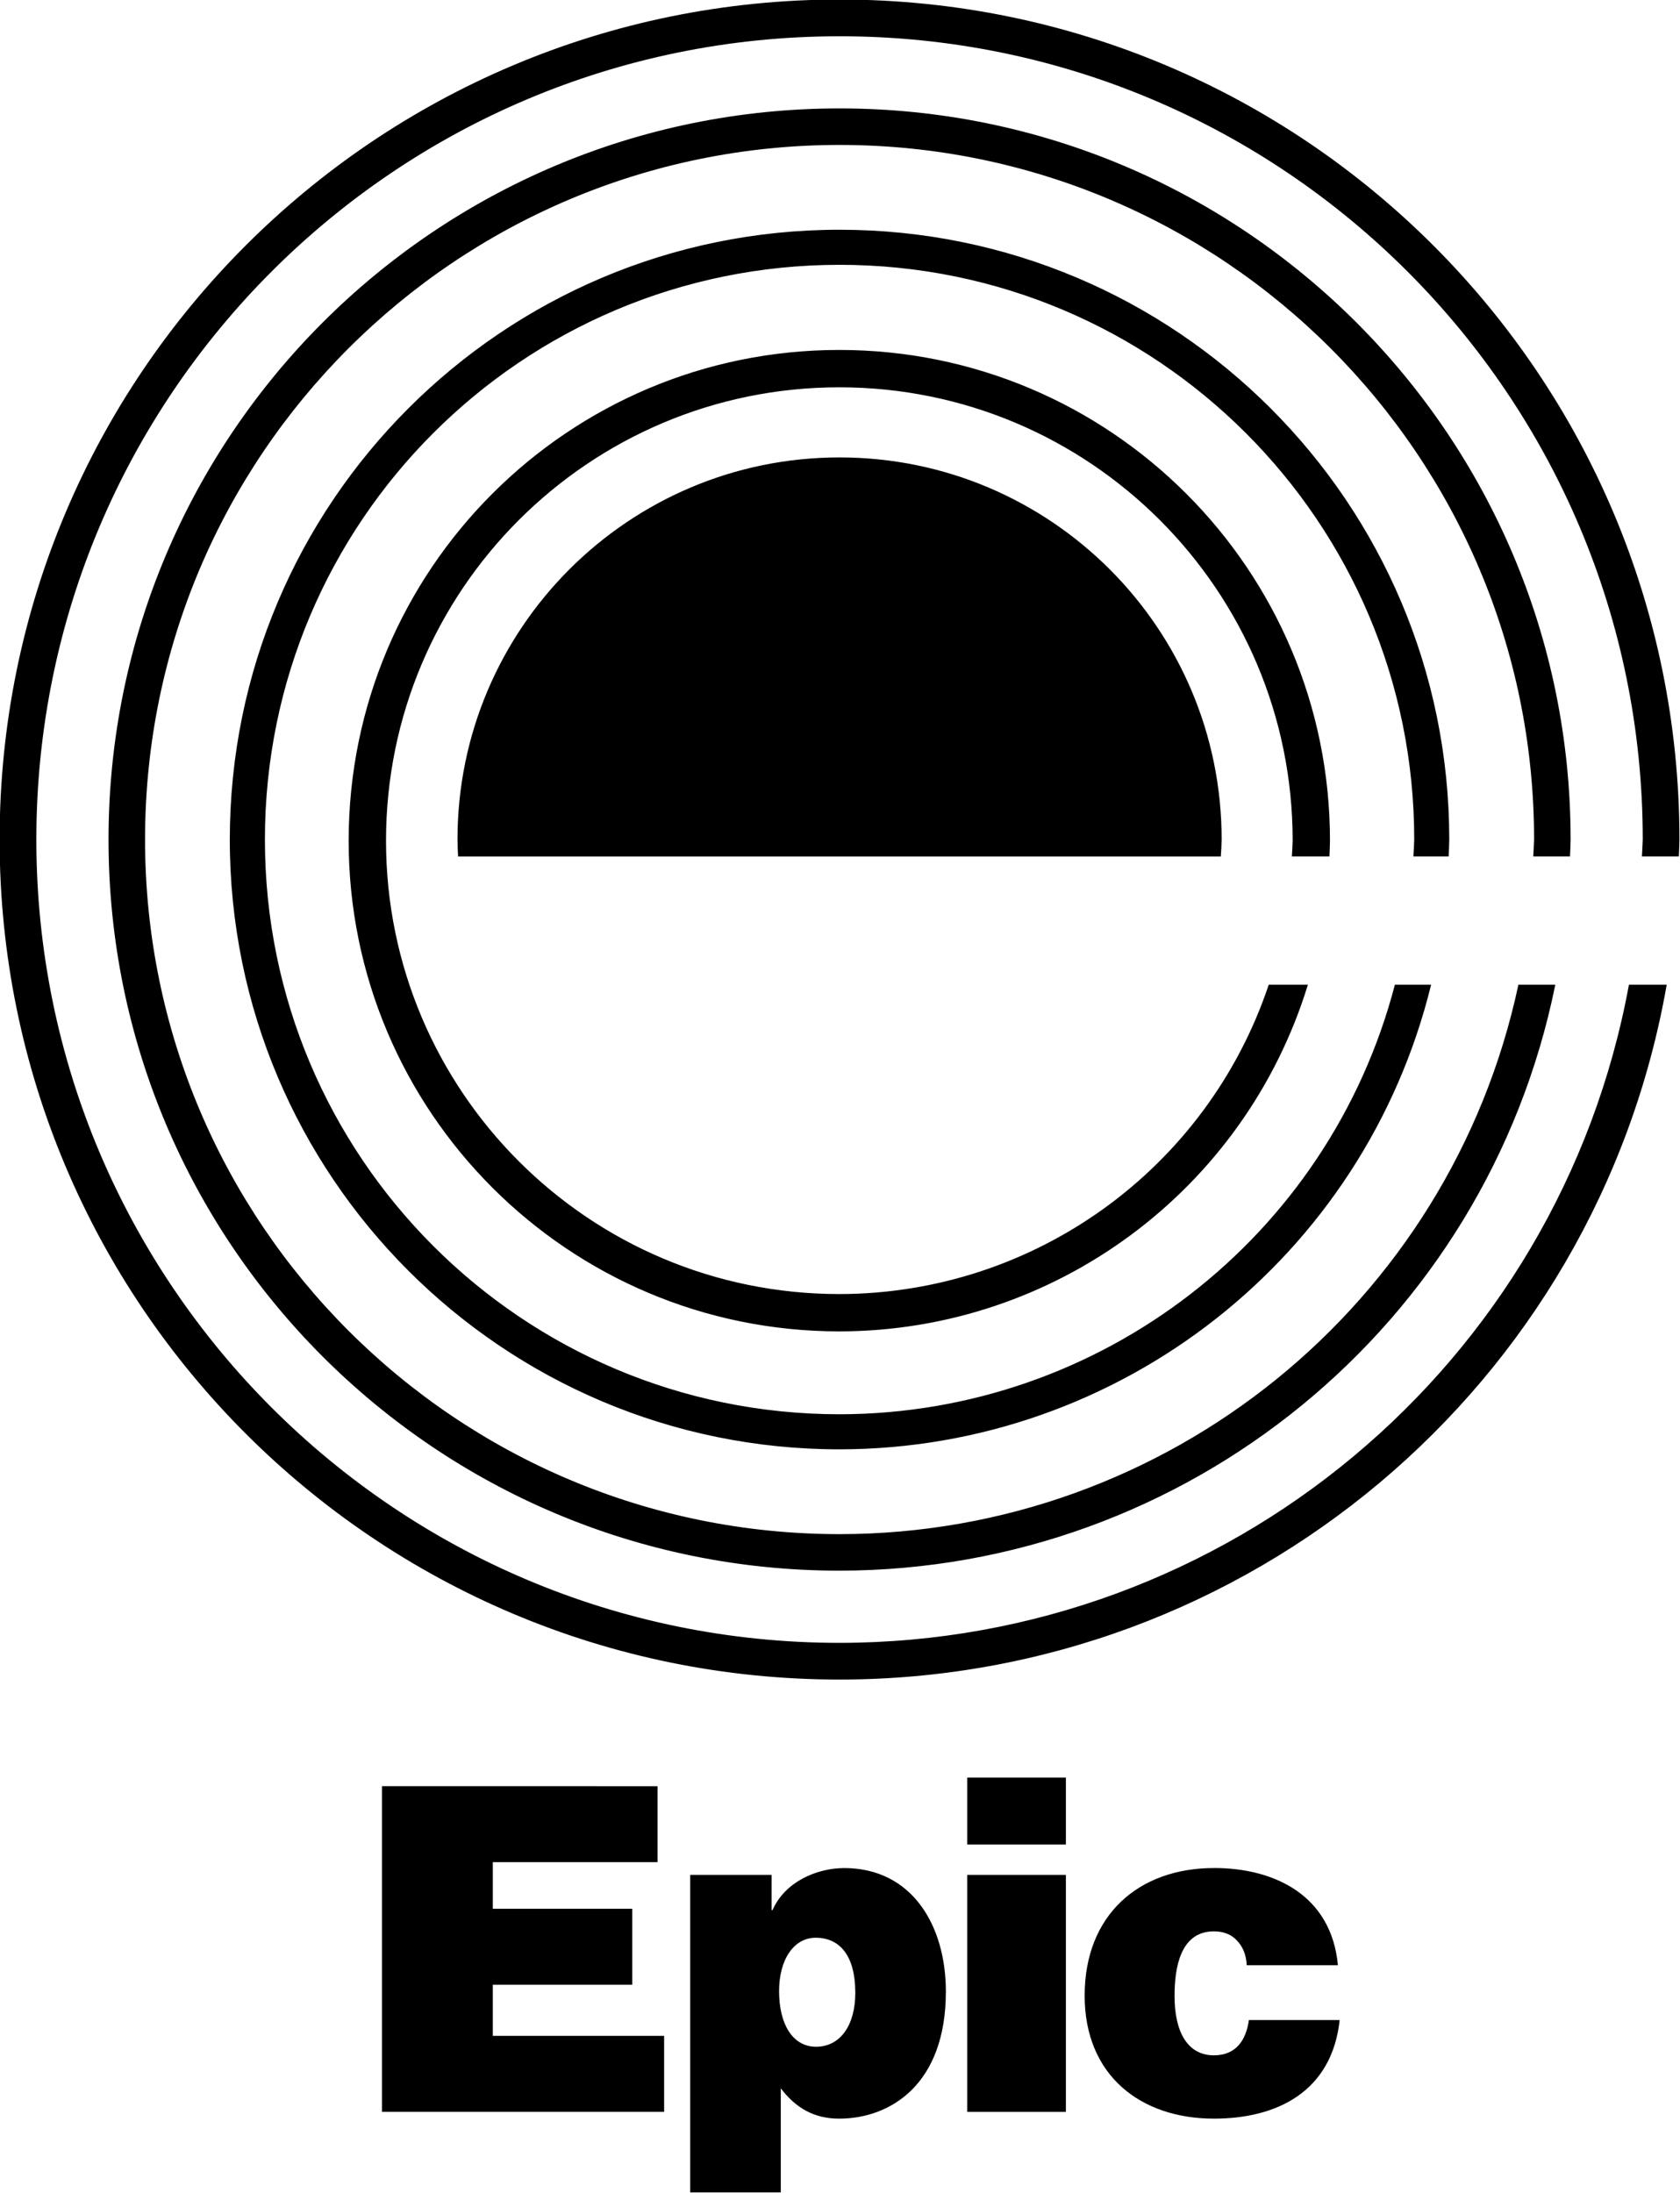
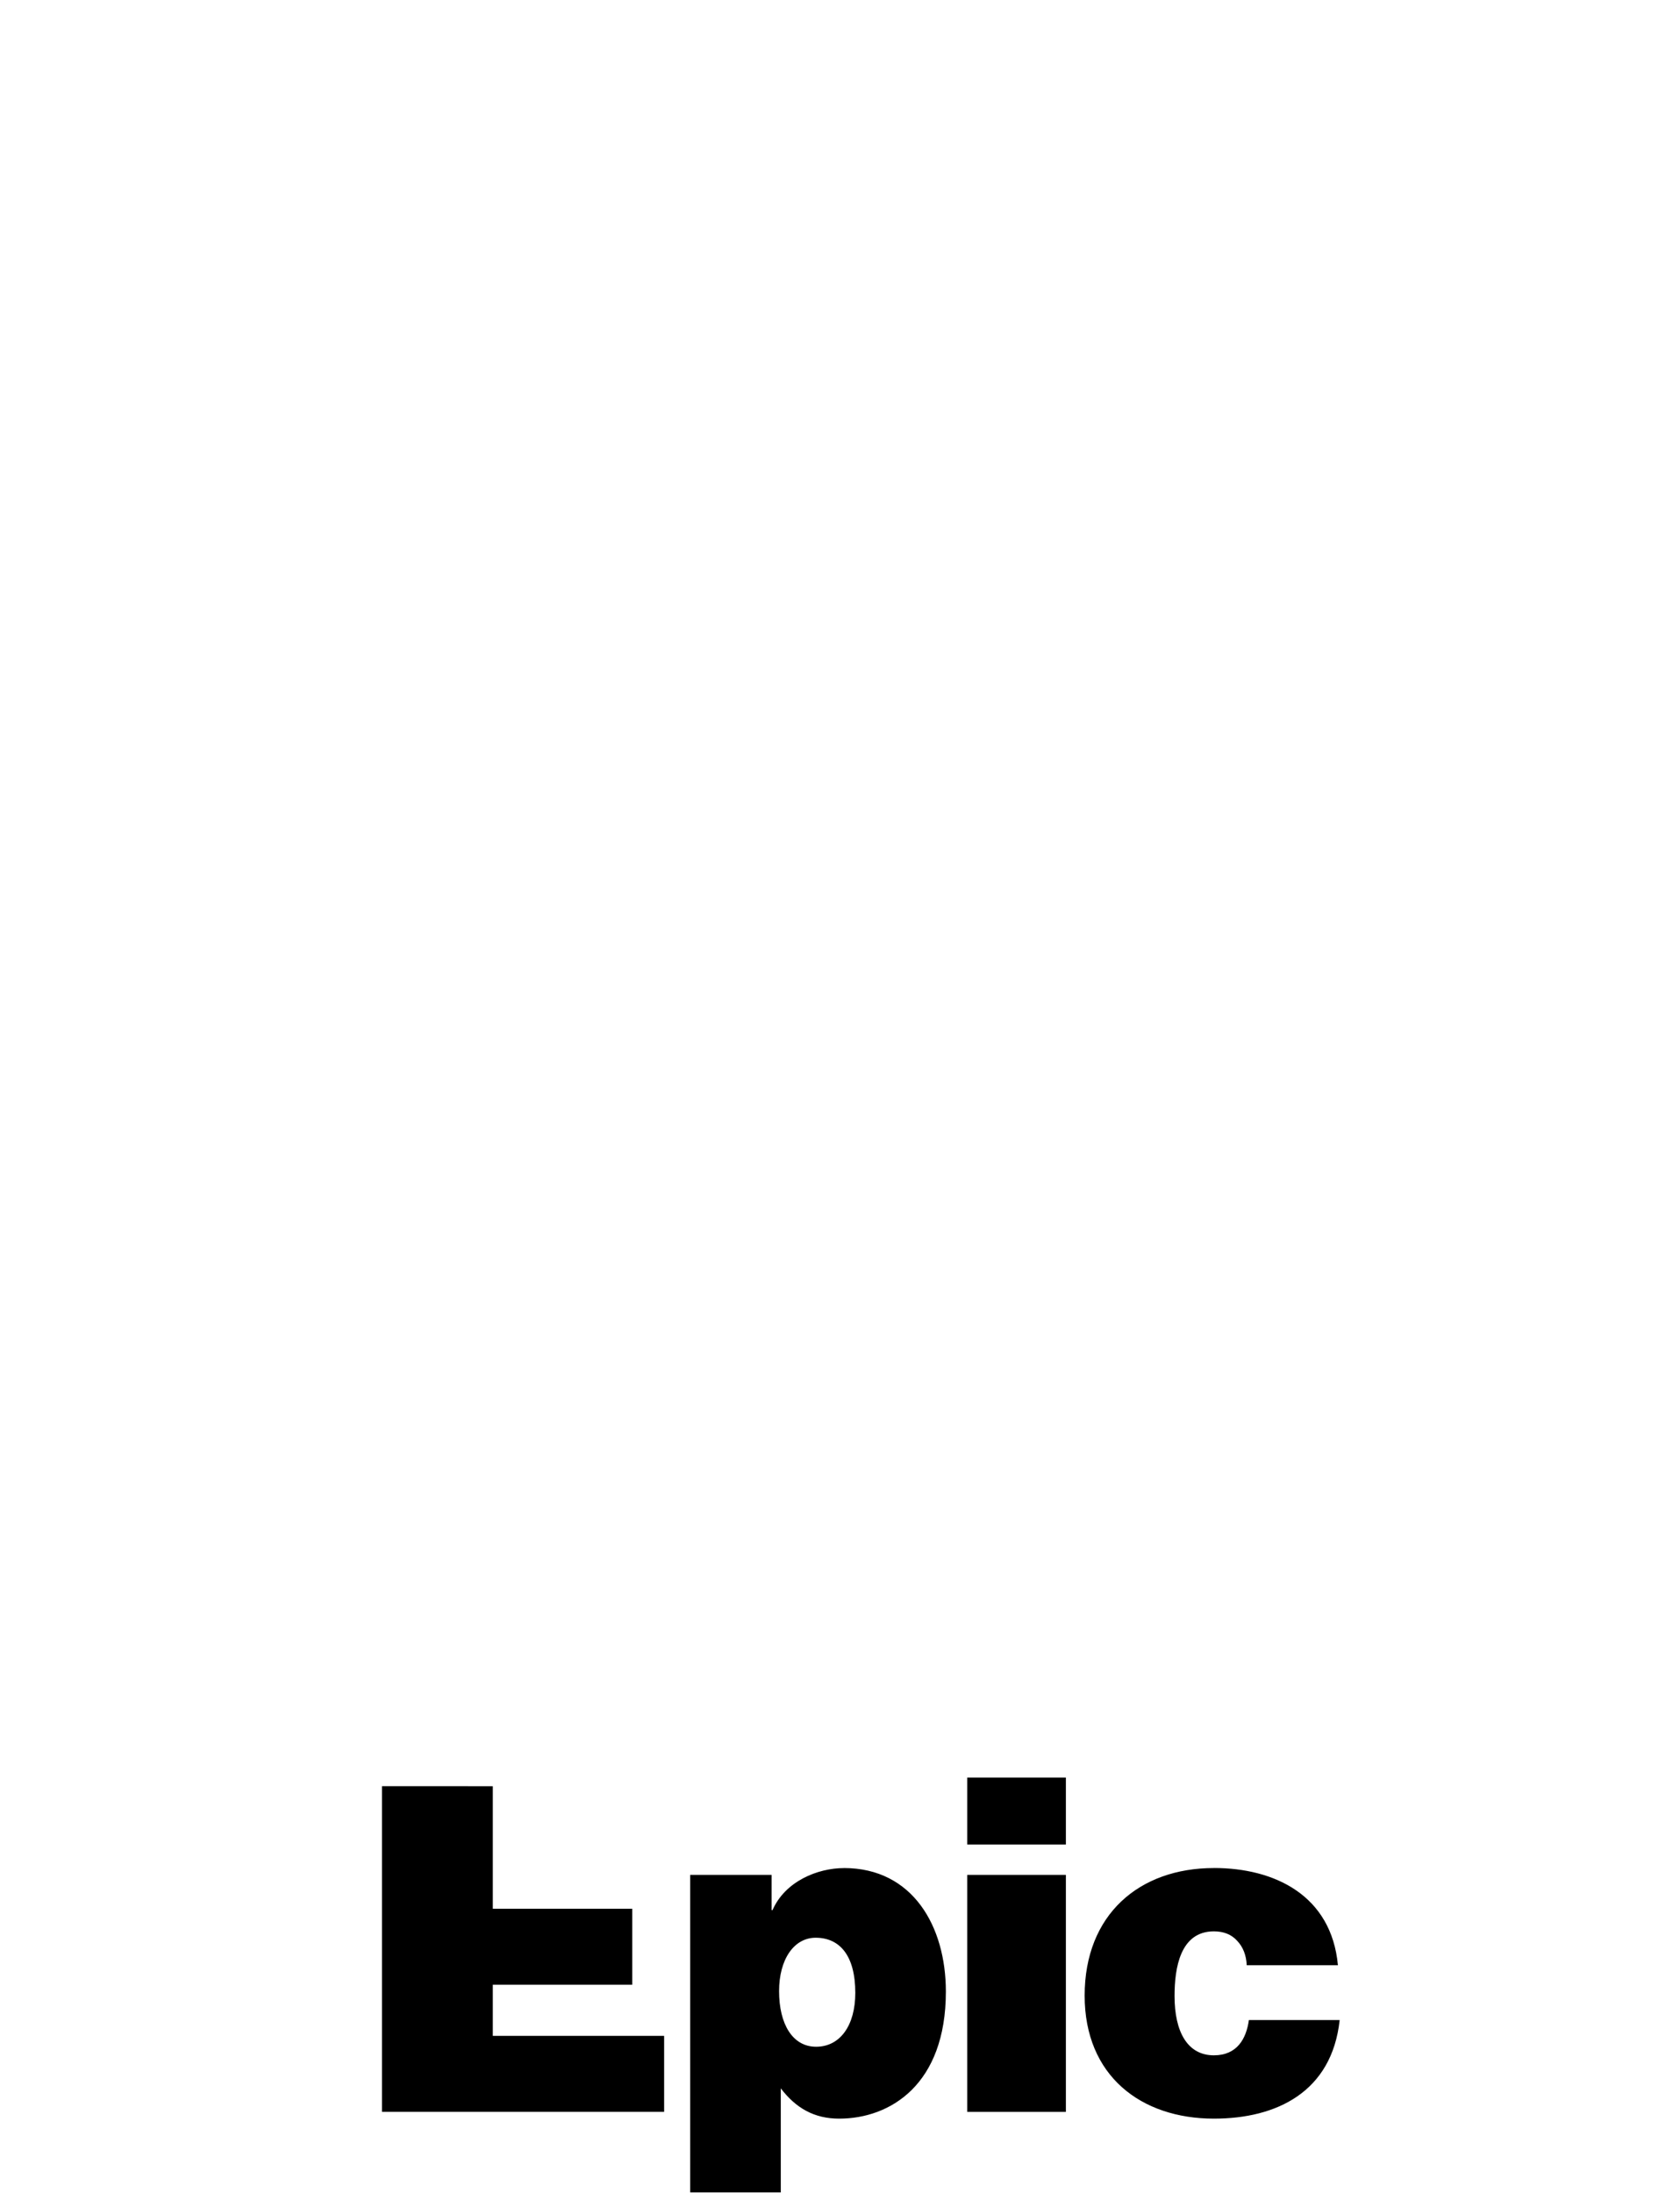
<svg xmlns="http://www.w3.org/2000/svg" xmlns:ns1="http://www.inkscape.org/namespaces/inkscape" xmlns:ns2="http://sodipodi.sourceforge.net/DTD/sodipodi-0.dtd" width="82.541mm" height="107.736mm" viewBox="0 0 82.541 107.736" version="1.1" id="svg8" ns1:version="0.92.4 (5da689c313, 2019-01-14)" ns2:docname="Epic_Records_1973.svg" ns1:export-filename="C:\Users\tjdru\OneDrive\Pictures\Logos\Music\epicrecordslogo1973.png" ns1:export-xdpi="235.76099" ns1:export-ydpi="235.76099">
  <defs id="defs2" />
  <ns2:namedview id="base" pagecolor="#ffffff" bordercolor="#666666" borderopacity="1.0" ns1:pageopacity="0.0" ns1:pageshadow="2" ns1:zoom="1" ns1:cx="114.39219" ns1:cy="196.05544" ns1:document-units="mm" ns1:current-layer="layer1" showgrid="false" ns1:window-width="1366" ns1:window-height="705" ns1:window-x="-8" ns1:window-y="-8" ns1:window-maximized="1" ns1:snap-global="false" />
  <g ns1:label="Layer 1" ns1:groupmode="layer" id="layer1" transform="translate(-58.691,-72.888)" style="display:inline;opacity:1">
    <g id="g535" transform="matrix(2.044,0,0,2.044,-104.382,-132.361)">
-       <path ns2:nodetypes="cccccccccccccccccccccccccccccccccccccccccccccccccccccccccc" ns1:connector-curvature="0" id="path10797-6" d="m 99.962,140.782 c 9.803,-0.002 18.188,-7.045 19.882,-16.7 h -0.908 c -1.683,9.158 -9.662,15.811 -18.974,15.818 -10.663,4e-5 -19.307,-8.644 -19.307,-19.307 9.8e-5,-10.663 8.644,-19.306 19.307,-19.306 10.663,9e-5 19.306,8.644 19.306,19.306 -0.005,0.136 -0.012,0.271 -0.02,0.407 h 0.888 c 0.006,-0.136 0.011,-0.271 0.014,-0.407 0,-11.15 -9.039,-20.189 -20.189,-20.189 -11.15,0 -20.189,9.039 -20.189,20.189 4.3e-5,11.15 9.039,20.189 20.189,20.189 z m 0,-2.617 c 8.353,-0.009 15.546,-5.897 17.204,-14.083 h -0.887 c -1.645,7.698 -8.445,13.201 -16.317,13.205 -9.22,-2e-5 -16.694,-7.474 -16.694,-16.694 2.2e-5,-9.22 7.474,-16.694 16.694,-16.694 9.22,2e-5 16.694,7.474 16.694,16.694 -0.005,0.136 -0.012,0.271 -0.02,0.407 h 0.884 c 0.006,-0.136 0.011,-0.271 0.014,-0.407 -2e-5,-9.705 -7.867,-17.572 -17.572,-17.572 -9.705,2e-5 -17.572,7.867 -17.572,17.572 4.5e-5,9.705 7.867,17.572 17.572,17.572 z m 0,-2.916 c 6.744,-0.007 12.613,-4.617 14.219,-11.167 h -0.871 c -1.586,6.075 -7.069,10.316 -13.348,10.324 -7.629,0 -13.813,-6.184 -13.813,-13.813 2e-6,-7.629 6.184,-13.813 13.813,-13.813 7.629,0 13.813,6.184 13.813,13.813 -0.005,0.136 -0.011,0.271 -0.02,0.407 h 0.848 c 0.006,-0.136 0.011,-0.271 0.014,-0.407 -6e-5,-8.094 -6.562,-14.656 -14.656,-14.656 -8.094,-9e-5 -14.656,6.561 -14.656,14.656 -1.23e-4,8.094 6.562,14.656 14.656,14.656 z m 11.257,-11.167 h -0.941 c -1.487,4.438 -5.642,7.43 -10.322,7.435 -6.018,-8e-5 -10.896,-4.879 -10.896,-10.897 7.7e-5,-6.018 4.879,-10.896 10.896,-10.896 6.018,-7e-5 10.897,4.878 10.897,10.896 -0.005,0.127 -0.01,0.253 -0.019,0.38 h 0.903 c 0.006,-0.127 0.011,-0.253 0.013,-0.38 -6e-5,-6.514 -5.281,-11.794 -11.794,-11.794 -6.514,7e-5 -11.794,5.28 -11.794,11.794 -6.8e-5,6.514 5.28,11.794 11.794,11.794 5.176,-0.005 9.744,-3.385 11.263,-8.332 z m -20.426,-3.082 h 18.333 c 0.01,-0.135 0.017,-0.271 0.02,-0.407 -1e-5,-5.072 -4.112,-9.184 -9.184,-9.184 -5.072,2e-5 -9.184,4.112 -9.184,9.184 0.002,0.136 0.006,0.271 0.014,0.407 z" style="display:inline;opacity:1;vector-effect:none;fill:#000000;fill-opacity:1;fill-rule:nonzero;stroke:none;stroke-width:2.61;stroke-linecap:square;stroke-linejoin:miter;stroke-miterlimit:4;stroke-dasharray:none;stroke-dashoffset:0;stroke-opacity:1;paint-order:markers stroke fill" />
-       <path ns2:nodetypes="ccccccccccccccccccccccccccccccccccccccccccccccccccc" ns1:connector-curvature="0" d="m 99.387,146.987 c 0.576,0 0.953,0.424 0.953,1.326 0,0.783 -0.366,1.294 -0.942,1.294 -0.565,0 -0.89,-0.543 -0.89,-1.337 0,-0.761 0.356,-1.283 0.88,-1.283 z m 0.68,-1.674 c -0.628,0 -1.413,0.315 -1.717,1.011 h -0.021 v -0.848 h -1.958 v 7.632 h 2.178 v -2.501 c 0.366,0.478 0.806,0.728 1.403,0.728 1.225,0 2.565,-0.815 2.565,-3.055 0,-1.566 -0.796,-2.968 -2.45,-2.968 z m 2.964,0.163 v 5.697 h 2.371 v -5.697 z m 0,-2.338 v 1.609 h 2.371 v -1.609 z m 5.929,2.174 c -1.797,0 -3.107,1.12 -3.107,3.066 0,1.924 1.351,2.957 3.107,2.957 1.507,0 2.836,-0.641 3.023,-2.37 h -2.182 c -0.062,0.446 -0.281,0.848 -0.842,0.848 -0.634,0 -0.945,-0.565 -0.945,-1.424 0,-0.674 0.135,-1.555 0.945,-1.555 0.239,0 0.426,0.076 0.561,0.228 0.135,0.141 0.218,0.337 0.229,0.587 h 2.192 c -0.156,-1.685 -1.527,-2.338 -2.982,-2.338 z m -19.997,-1.968 v 7.828 H 95.745 v -1.826 h -4.118 v -1.229 h 3.351 v -1.826 H 91.627 v -1.12 h 3.96 v -1.826 z" style="font-style:normal;font-variant:normal;font-weight:bold;font-stretch:normal;font-size:24.086px;line-height:1;font-family:'Helvetica Black';-inkscape-font-specification:'Helvetica Black, Bold';text-align:center;letter-spacing:0px;word-spacing:0px;text-anchor:middle;fill:#000000;fill-opacity:1;stroke:none;stroke-width:0.8" id="path490" />
+       <path ns2:nodetypes="ccccccccccccccccccccccccccccccccccccccccccccccccccc" ns1:connector-curvature="0" d="m 99.387,146.987 c 0.576,0 0.953,0.424 0.953,1.326 0,0.783 -0.366,1.294 -0.942,1.294 -0.565,0 -0.89,-0.543 -0.89,-1.337 0,-0.761 0.356,-1.283 0.88,-1.283 z m 0.68,-1.674 c -0.628,0 -1.413,0.315 -1.717,1.011 h -0.021 v -0.848 h -1.958 v 7.632 h 2.178 v -2.501 c 0.366,0.478 0.806,0.728 1.403,0.728 1.225,0 2.565,-0.815 2.565,-3.055 0,-1.566 -0.796,-2.968 -2.45,-2.968 z m 2.964,0.163 v 5.697 h 2.371 v -5.697 z m 0,-2.338 v 1.609 h 2.371 v -1.609 z m 5.929,2.174 c -1.797,0 -3.107,1.12 -3.107,3.066 0,1.924 1.351,2.957 3.107,2.957 1.507,0 2.836,-0.641 3.023,-2.37 h -2.182 c -0.062,0.446 -0.281,0.848 -0.842,0.848 -0.634,0 -0.945,-0.565 -0.945,-1.424 0,-0.674 0.135,-1.555 0.945,-1.555 0.239,0 0.426,0.076 0.561,0.228 0.135,0.141 0.218,0.337 0.229,0.587 h 2.192 c -0.156,-1.685 -1.527,-2.338 -2.982,-2.338 z m -19.997,-1.968 v 7.828 H 95.745 v -1.826 h -4.118 v -1.229 h 3.351 v -1.826 H 91.627 v -1.12 v -1.826 z" style="font-style:normal;font-variant:normal;font-weight:bold;font-stretch:normal;font-size:24.086px;line-height:1;font-family:'Helvetica Black';-inkscape-font-specification:'Helvetica Black, Bold';text-align:center;letter-spacing:0px;word-spacing:0px;text-anchor:middle;fill:#000000;fill-opacity:1;stroke:none;stroke-width:0.8" id="path490" />
    </g>
  </g>
</svg>